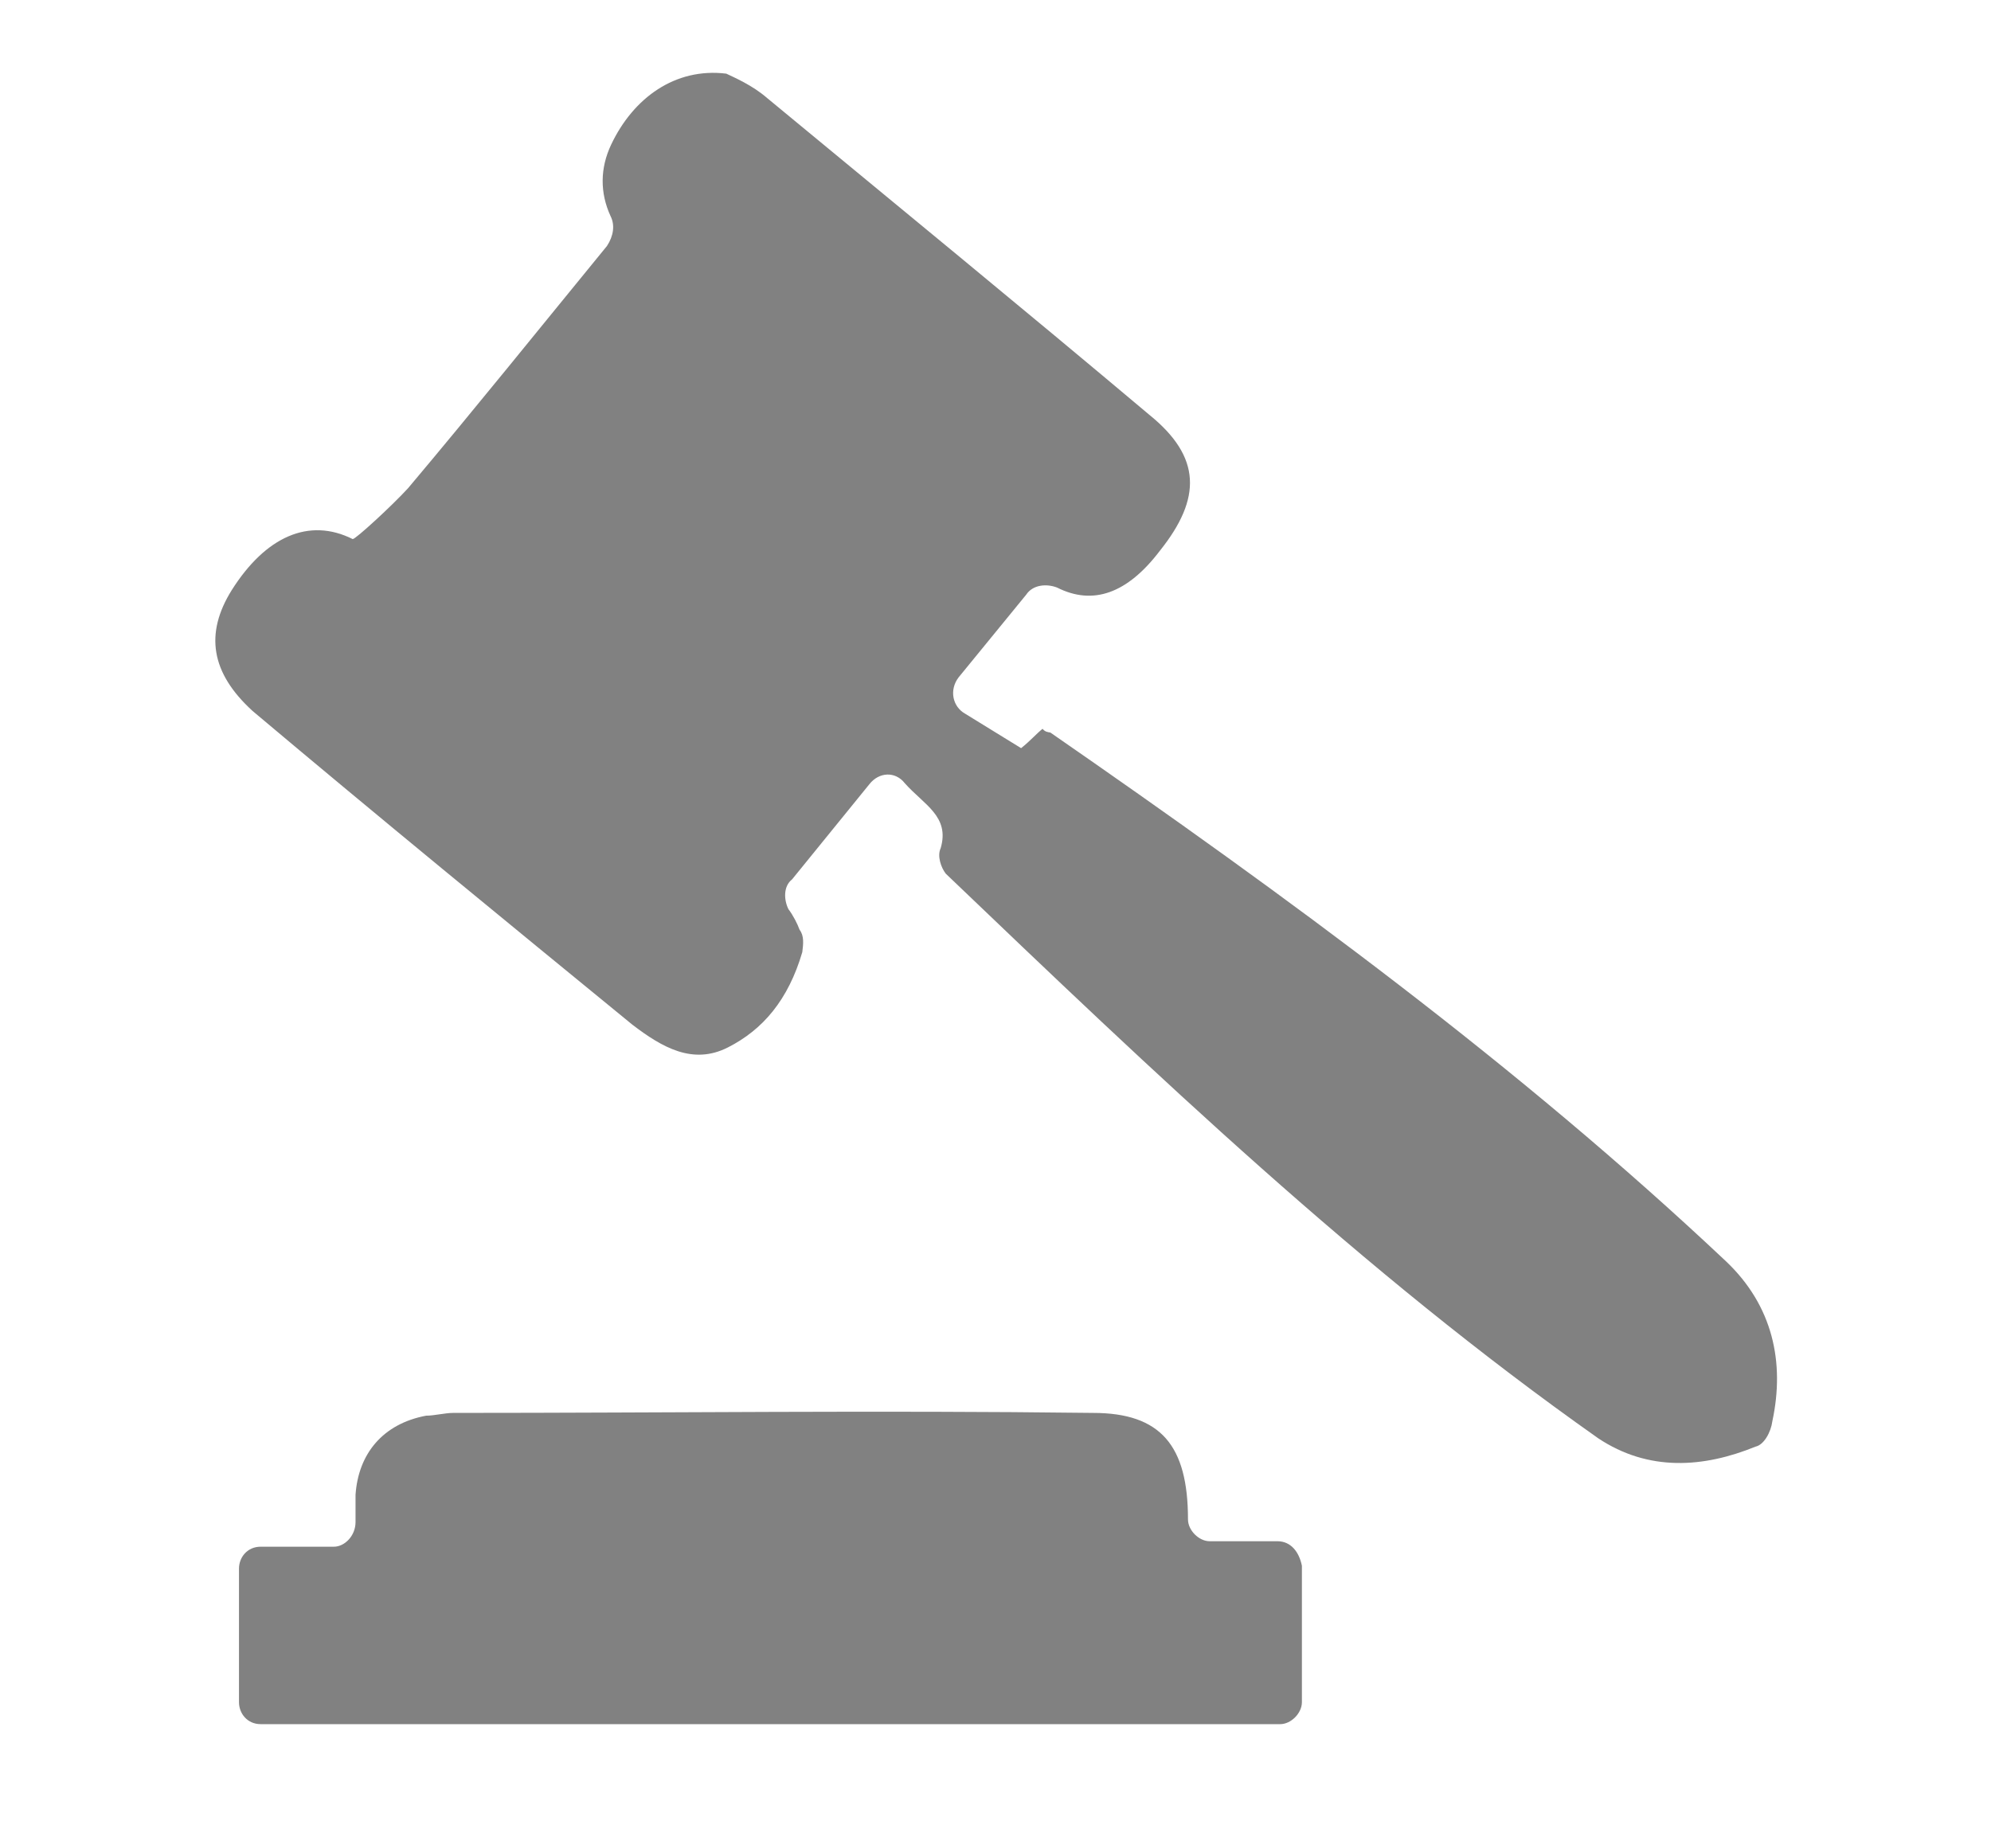
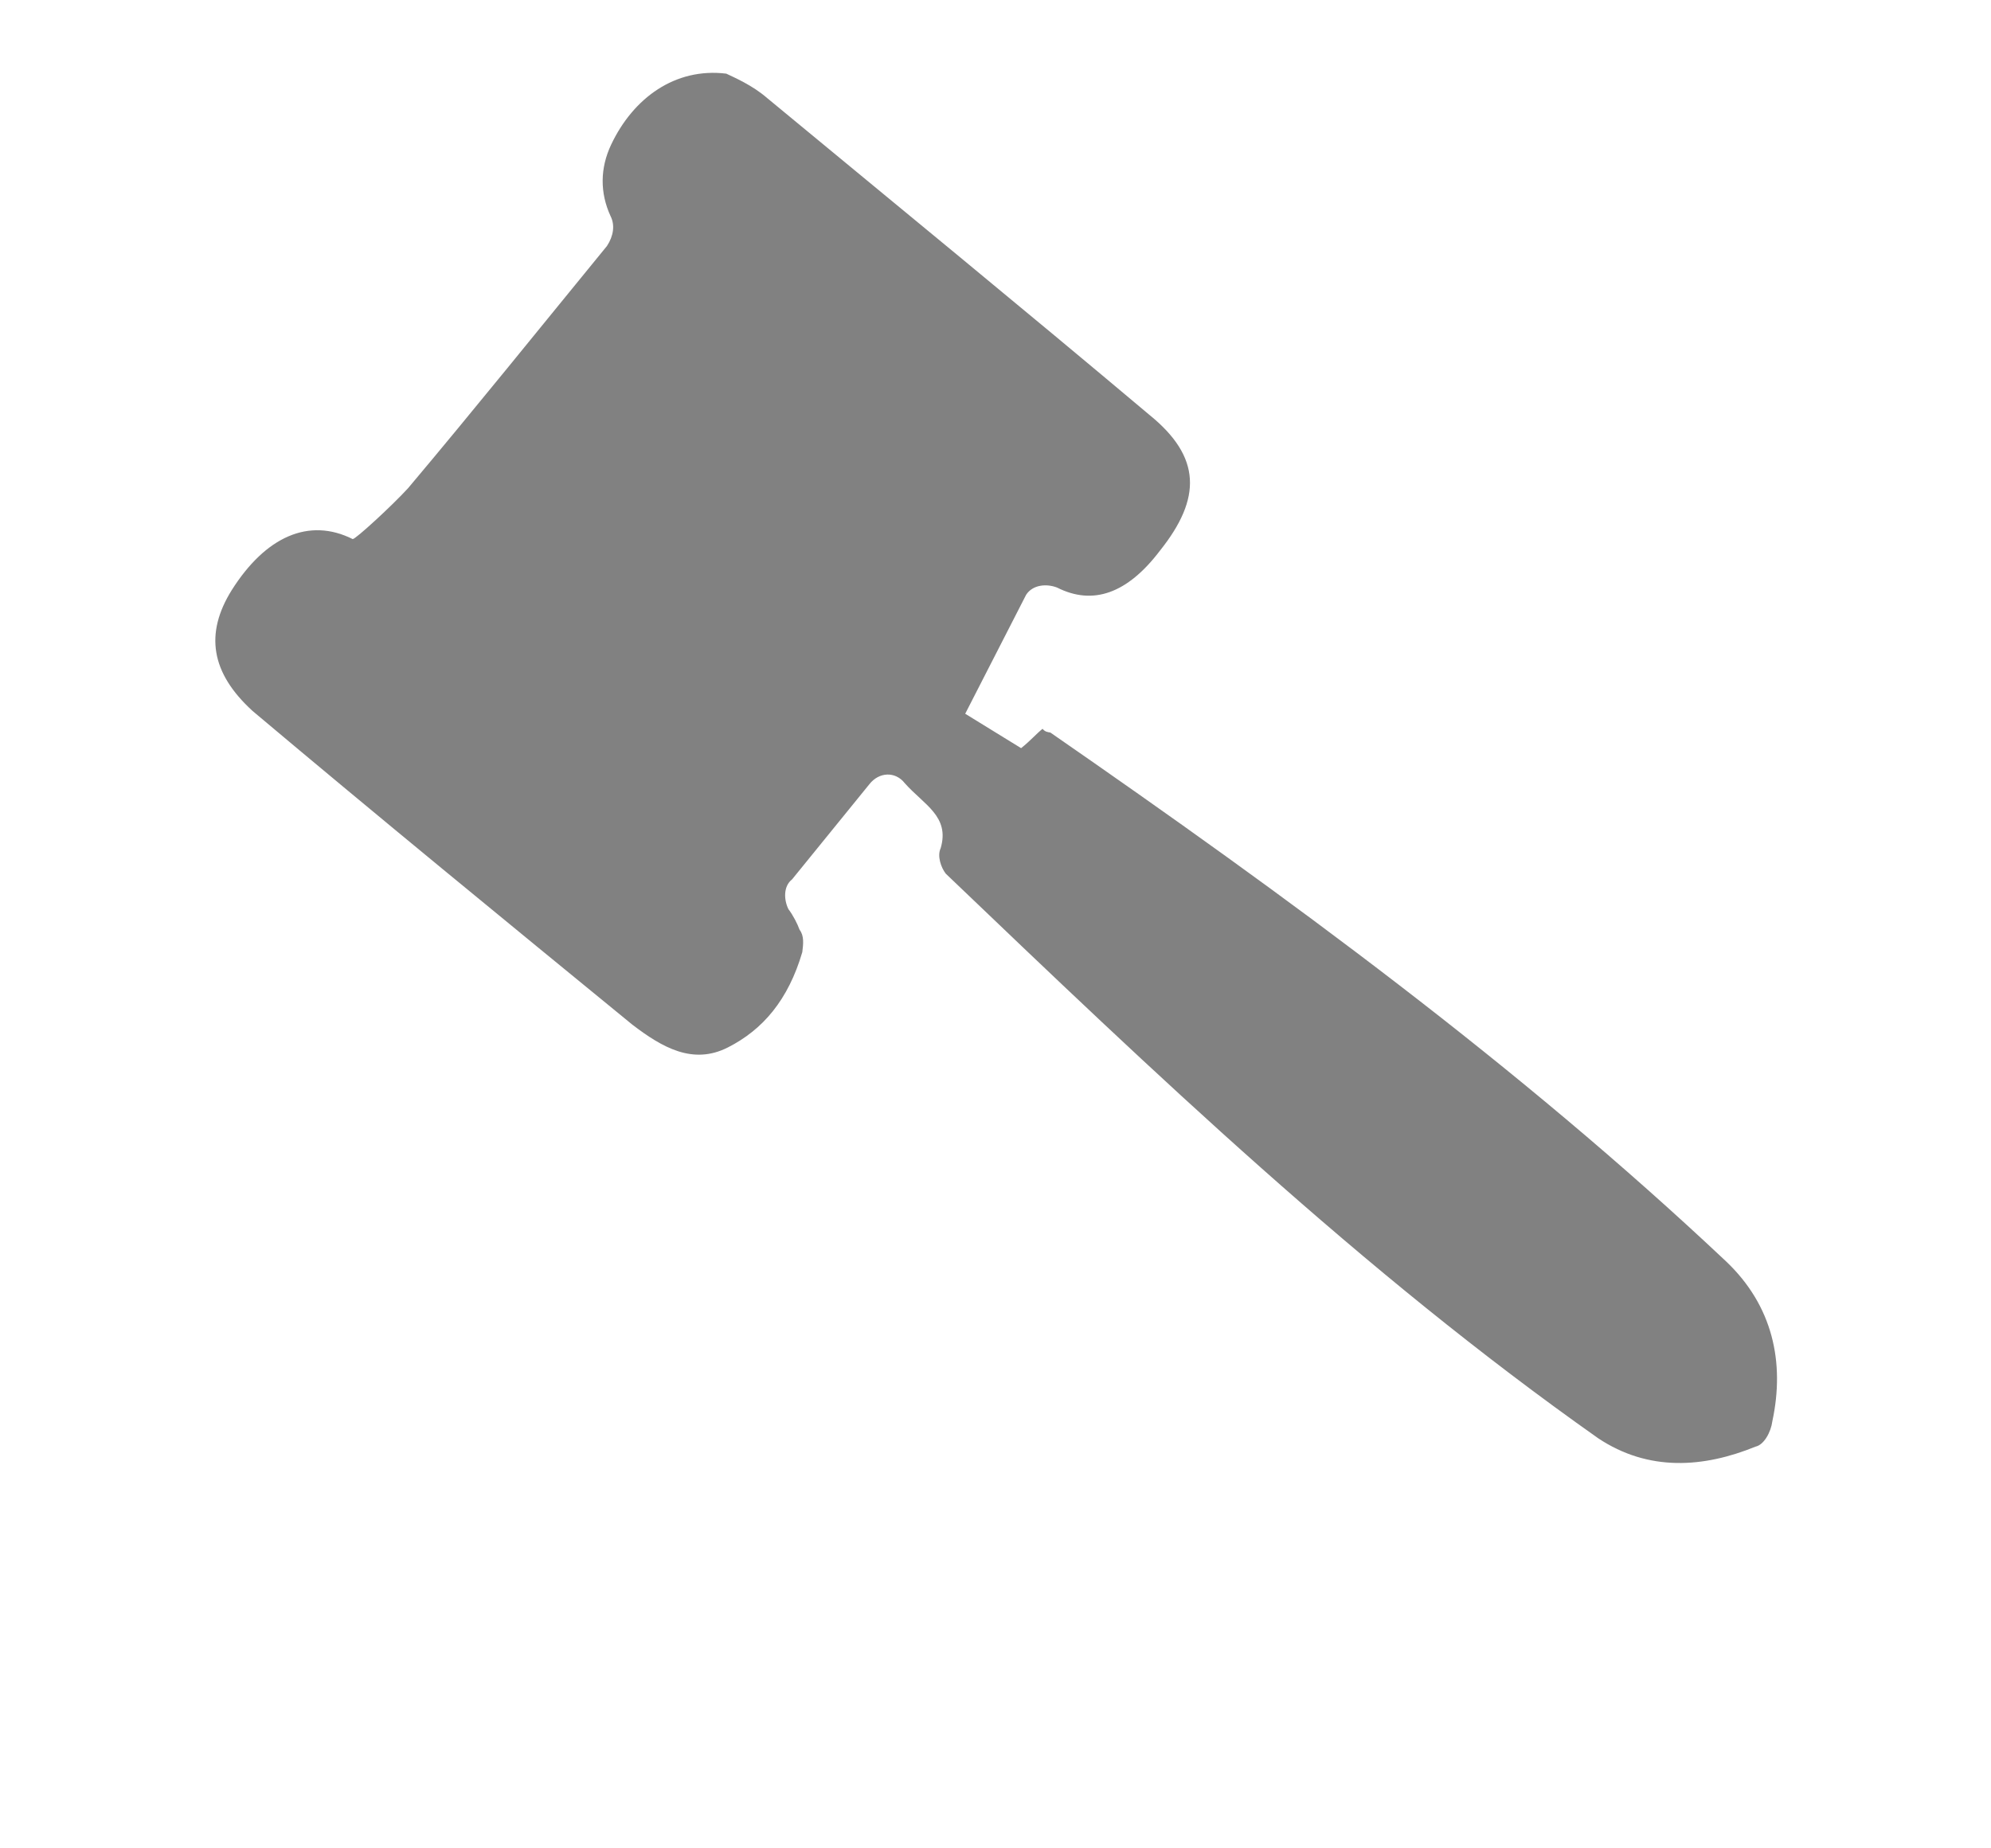
<svg xmlns="http://www.w3.org/2000/svg" xmlns:ns1="http://www.bohemiancoding.com/sketch/ns" width="28px" height="26px" viewBox="0 0 28 26" version="1.1">
  <title>legislacio</title>
  <desc>Created with Sketch.</desc>
  <defs />
  <g id="Page-1" stroke="none" stroke-width="1" fill="none" fill-rule="evenodd" ns1:type="MSPage">
    <g id="icones-gris" ns1:type="MSArtboardGroup" transform="translate(-30, -271)" fill="#818181">
      <g id="legislacio" ns1:type="MSLayerGroup" transform="translate(30, 271)">
-         <path d="M24.276,17.745 C21.347,14.985 18.102,12.611 14.771,10.304 C14.734,10.299 14.696,10.294 14.662,10.252 C14.577,10.319 14.488,10.423 14.36,10.524 L13.574,10.04 C13.394,9.94 13.346,9.702 13.483,9.526 L14.431,8.366 C14.525,8.223 14.719,8.208 14.866,8.265 C15.373,8.521 15.855,8.348 16.312,7.747 C16.902,7.008 16.896,6.427 16.161,5.833 C14.384,4.337 12.602,2.879 10.787,1.378 C10.579,1.197 10.323,1.089 10.214,1.036 C9.495,0.948 8.905,1.378 8.594,2.036 C8.439,2.365 8.435,2.712 8.587,3.041 C8.649,3.164 8.63,3.317 8.536,3.46 C7.588,4.619 6.683,5.745 5.739,6.867 C5.517,7.11 4.998,7.588 4.96,7.583 C4.345,7.275 3.735,7.548 3.259,8.301 C2.878,8.912 2.964,9.464 3.552,10.001 C5.329,11.497 7.111,12.955 8.892,14.413 C9.314,14.736 9.745,14.983 10.236,14.734 C10.728,14.485 11.086,14.065 11.283,13.393 C11.297,13.279 11.311,13.165 11.245,13.079 C11.216,12.998 11.154,12.875 11.088,12.789 C11.026,12.665 11.011,12.47 11.139,12.37 L12.224,11.034 C12.361,10.857 12.592,10.847 12.725,11.018 C12.995,11.322 13.36,11.483 13.229,11.931 C13.177,12.041 13.234,12.203 13.3,12.289 C16.225,15.087 19.15,17.886 22.475,20.231 C23.186,20.705 23.961,20.646 24.689,20.349 C24.807,20.325 24.906,20.144 24.925,19.992 C25.103,19.162 24.93,18.367 24.276,17.745" id="Fill-1" ns1:type="MSShapeGroup" />
-         <path d="M17.965,21.68 L17.012,21.68 C16.86,21.68 16.707,21.526 16.707,21.373 C16.707,20.336 16.326,19.875 15.372,19.875 C12.36,19.837 9.386,19.875 6.373,19.875 C6.259,19.875 6.106,19.914 5.992,19.914 C5.382,20.029 5.039,20.451 5,21.027 L5,21.411 C5,21.603 4.848,21.757 4.695,21.757 L3.666,21.757 C3.475,21.757 3.361,21.91 3.361,22.064 L3.361,23.945 C3.361,24.099 3.475,24.253 3.666,24.253 L3.742,24.253 L18.004,24.253 C18.156,24.253 18.309,24.099 18.309,23.945 L18.309,22.025 C18.27,21.833 18.156,21.68 17.965,21.68" id="Fill-2" ns1:type="MSShapeGroup" />
+         <path d="M24.276,17.745 C21.347,14.985 18.102,12.611 14.771,10.304 C14.734,10.299 14.696,10.294 14.662,10.252 C14.577,10.319 14.488,10.423 14.36,10.524 L13.574,10.04 L14.431,8.366 C14.525,8.223 14.719,8.208 14.866,8.265 C15.373,8.521 15.855,8.348 16.312,7.747 C16.902,7.008 16.896,6.427 16.161,5.833 C14.384,4.337 12.602,2.879 10.787,1.378 C10.579,1.197 10.323,1.089 10.214,1.036 C9.495,0.948 8.905,1.378 8.594,2.036 C8.439,2.365 8.435,2.712 8.587,3.041 C8.649,3.164 8.63,3.317 8.536,3.46 C7.588,4.619 6.683,5.745 5.739,6.867 C5.517,7.11 4.998,7.588 4.96,7.583 C4.345,7.275 3.735,7.548 3.259,8.301 C2.878,8.912 2.964,9.464 3.552,10.001 C5.329,11.497 7.111,12.955 8.892,14.413 C9.314,14.736 9.745,14.983 10.236,14.734 C10.728,14.485 11.086,14.065 11.283,13.393 C11.297,13.279 11.311,13.165 11.245,13.079 C11.216,12.998 11.154,12.875 11.088,12.789 C11.026,12.665 11.011,12.47 11.139,12.37 L12.224,11.034 C12.361,10.857 12.592,10.847 12.725,11.018 C12.995,11.322 13.36,11.483 13.229,11.931 C13.177,12.041 13.234,12.203 13.3,12.289 C16.225,15.087 19.15,17.886 22.475,20.231 C23.186,20.705 23.961,20.646 24.689,20.349 C24.807,20.325 24.906,20.144 24.925,19.992 C25.103,19.162 24.93,18.367 24.276,17.745" id="Fill-1" ns1:type="MSShapeGroup" />
      </g>
    </g>
  </g>
</svg>